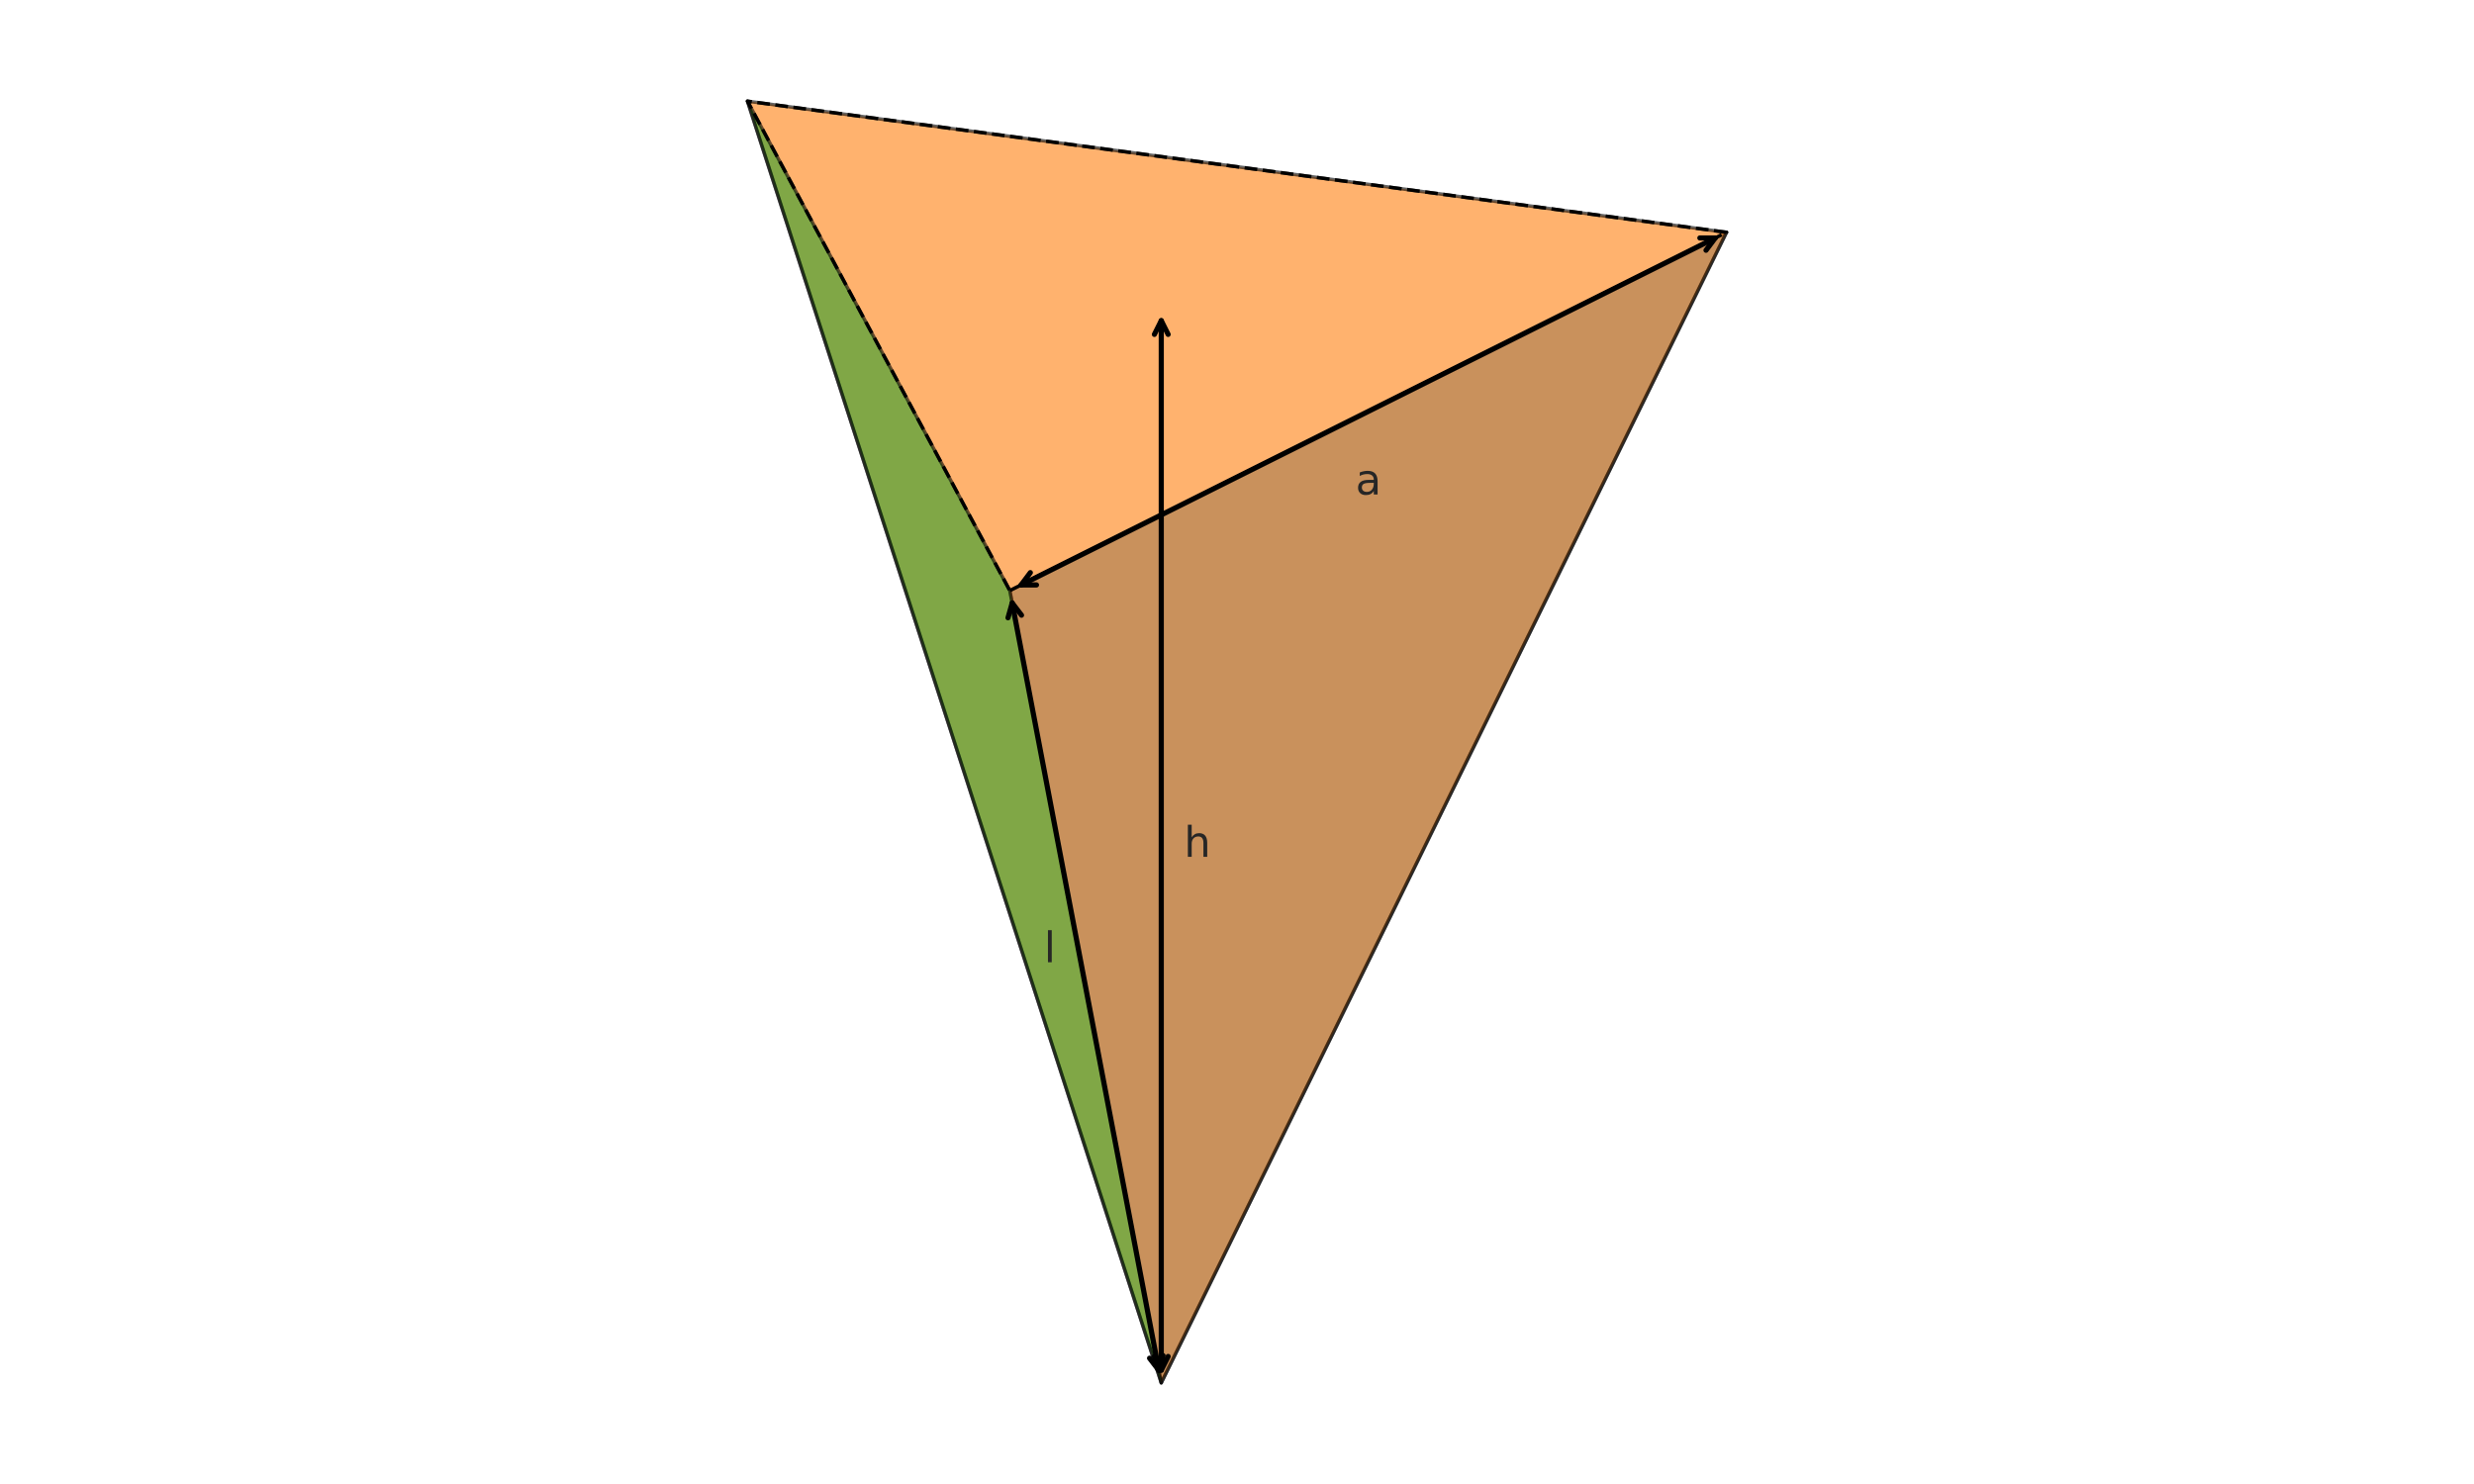
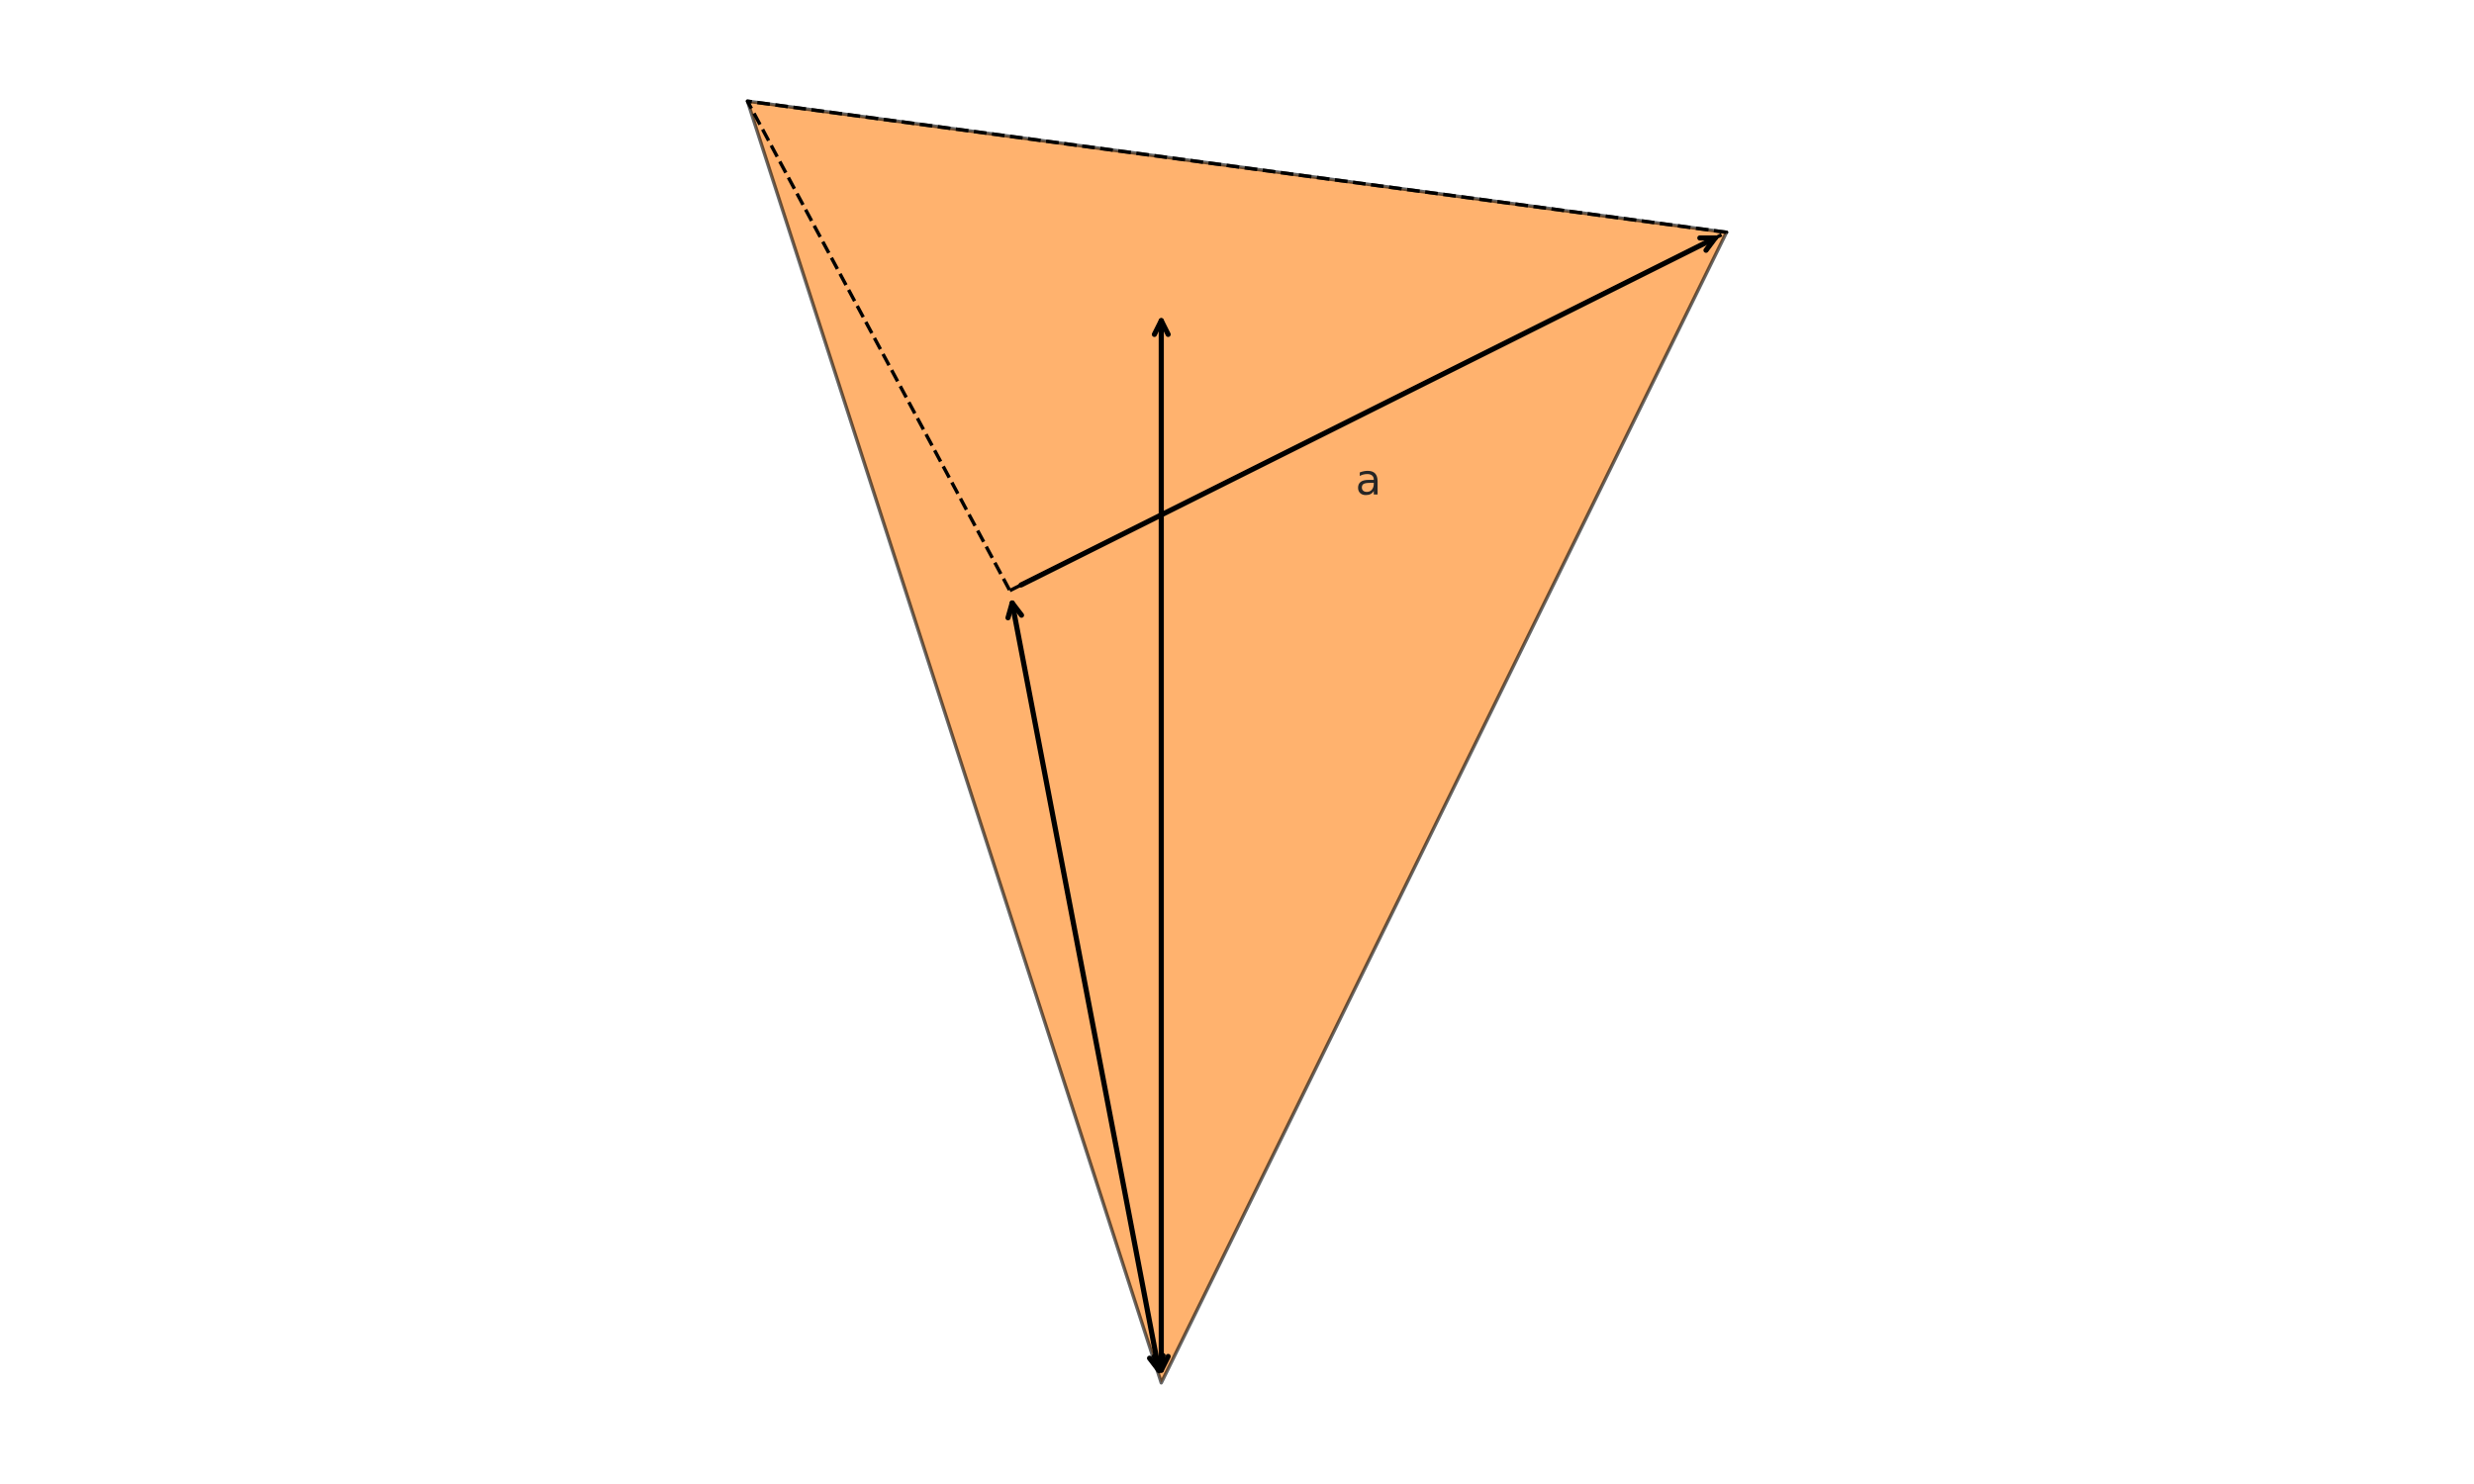
<svg xmlns="http://www.w3.org/2000/svg" xmlns:xlink="http://www.w3.org/1999/xlink" width="720pt" height="432pt" viewBox="0 0 720 432" version="1.1">
  <defs>
    <style type="text/css">*{stroke-linejoin: round; stroke-linecap: butt}</style>
  </defs>
  <g id="figure_1">
    <g id="patch_1">
      <path d="M 0 432  L 720 432  L 720 0  L 0 0  z " style="fill: #ffffff" />
    </g>
    <g id="axes_1">
      <g id="patch_2">
-         <path d="M 293.881 171.921  L 502.466 67.628  L 337.96 402.545  z " clip-path="url(#pa95f29b672)" style="fill: #1f77b4; opacity: 0.6; stroke: #000000; stroke-linejoin: miter" />
-       </g>
+         </g>
      <g id="patch_3">
        <path d="M 502.466 67.628  L 217.534 29.455  L 337.96 402.545  z " clip-path="url(#pa95f29b672)" style="fill: #ff7f0e; opacity: 0.6; stroke: #000000; stroke-linejoin: miter" />
      </g>
      <g id="patch_4">
-         <path d="M 217.534 29.455  L 293.881 171.921  L 337.96 402.545  z " clip-path="url(#pa95f29b672)" style="fill: #2ca02c; opacity: 0.6; stroke: #000000; stroke-linejoin: miter" />
-       </g>
+         </g>
      <g id="patch_5">
        <path d="M 297.173 170.275  Q 398.175 119.774 499.177 69.273  " clip-path="url(#pa95f29b672)" style="fill: none; stroke: #000000; stroke-width: 1.5; stroke-linecap: round" />
-         <path d="M 301.645 170.275  L 297.173 170.275  L 299.856 166.697  " clip-path="url(#pa95f29b672)" style="fill: none; stroke: #000000; stroke-width: 1.5; stroke-linecap: round" />
        <path d="M 494.705 69.273  L 499.177 69.273  L 496.494 72.851  " clip-path="url(#pa95f29b672)" style="fill: none; stroke: #000000; stroke-width: 1.5; stroke-linecap: round" />
      </g>
      <g id="patch_6">
        <path d="M 294.572 175.535  Q 315.921 287.235 337.27 398.934  " clip-path="url(#pa95f29b672)" style="fill: none; stroke: #000000; stroke-width: 1.5; stroke-linecap: round" />
        <path d="M 293.358 179.84  L 294.572 175.535  L 297.287 179.089  " clip-path="url(#pa95f29b672)" style="fill: none; stroke: #000000; stroke-width: 1.5; stroke-linecap: round" />
        <path d="M 338.484 394.63  L 337.27 398.934  L 334.555 395.38  " clip-path="url(#pa95f29b672)" style="fill: none; stroke: #000000; stroke-width: 1.5; stroke-linecap: round" />
      </g>
      <g id="patch_7">
        <path d="M 337.96 93.345  Q 337.96 246.108 337.96 398.871  " clip-path="url(#pa95f29b672)" style="fill: none; stroke: #000000; stroke-width: 1.5; stroke-linecap: round" />
        <path d="M 335.96 97.345  L 337.96 93.345  L 339.96 97.345  " clip-path="url(#pa95f29b672)" style="fill: none; stroke: #000000; stroke-width: 1.5; stroke-linecap: round" />
        <path d="M 339.96 394.871  L 337.96 398.871  L 335.96 394.871  " clip-path="url(#pa95f29b672)" style="fill: none; stroke: #000000; stroke-width: 1.5; stroke-linecap: round" />
      </g>
      <g id="line2d_1">
        <path d="M 293.881 171.921  L 502.466 67.628  L 217.534 29.455  L 293.881 171.921  " clip-path="url(#pa95f29b672)" style="fill: none; stroke-dasharray: 3.7,1.6; stroke-dashoffset: 0; stroke: #000000" />
      </g>
      <g id="text_1">
        <g style="fill: #262626" transform="translate(394.497 143.944) scale(0.12 -0.12)">
          <defs>
            <path id="DejaVuSans-61" d="M 2194 1759  Q 1497 1759 1228 1600  Q 959 1441 959 1056  Q 959 750 1161 570  Q 1363 391 1709 391  Q 2188 391 2477 730  Q 2766 1069 2766 1631  L 2766 1759  L 2194 1759  z M 3341 1997  L 3341 0  L 2766 0  L 2766 531  Q 2569 213 2275 61  Q 1981 -91 1556 -91  Q 1019 -91 701 211  Q 384 513 384 1019  Q 384 1609 779 1909  Q 1175 2209 1959 2209  L 2766 2209  L 2766 2266  Q 2766 2663 2505 2880  Q 2244 3097 1772 3097  Q 1472 3097 1187 3025  Q 903 2953 641 2809  L 641 3341  Q 956 3463 1253 3523  Q 1550 3584 1831 3584  Q 2591 3584 2966 3190  Q 3341 2797 3341 1997  z " transform="scale(0.016)" />
          </defs>
          <use xlink:href="#DejaVuSans-61" />
        </g>
      </g>
      <g id="text_2">
        <g style="fill: #262626" transform="translate(303.825 280.115) scale(0.12 -0.12)">
          <defs>
-             <path id="DejaVuSans-6c" d="M 603 4863  L 1178 4863  L 1178 0  L 603 0  L 603 4863  z " transform="scale(0.016)" />
-           </defs>
+             </defs>
          <use xlink:href="#DejaVuSans-6c" />
        </g>
      </g>
      <g id="text_3">
        <g style="fill: #262626" transform="translate(344.587 249.418) scale(0.12 -0.12)">
          <defs>
-             <path id="DejaVuSans-68" d="M 3513 2113  L 3513 0  L 2938 0  L 2938 2094  Q 2938 2591 2744 2837  Q 2550 3084 2163 3084  Q 1697 3084 1428 2787  Q 1159 2491 1159 1978  L 1159 0  L 581 0  L 581 4863  L 1159 4863  L 1159 2956  Q 1366 3272 1645 3428  Q 1925 3584 2291 3584  Q 2894 3584 3203 3211  Q 3513 2838 3513 2113  z " transform="scale(0.016)" />
-           </defs>
+             </defs>
          <use xlink:href="#DejaVuSans-68" />
        </g>
      </g>
    </g>
  </g>
  <defs>
    <clipPath id="pa95f29b672">
      <rect x="203.287" y="10.8" width="313.426" height="410.4" />
    </clipPath>
  </defs>
</svg>